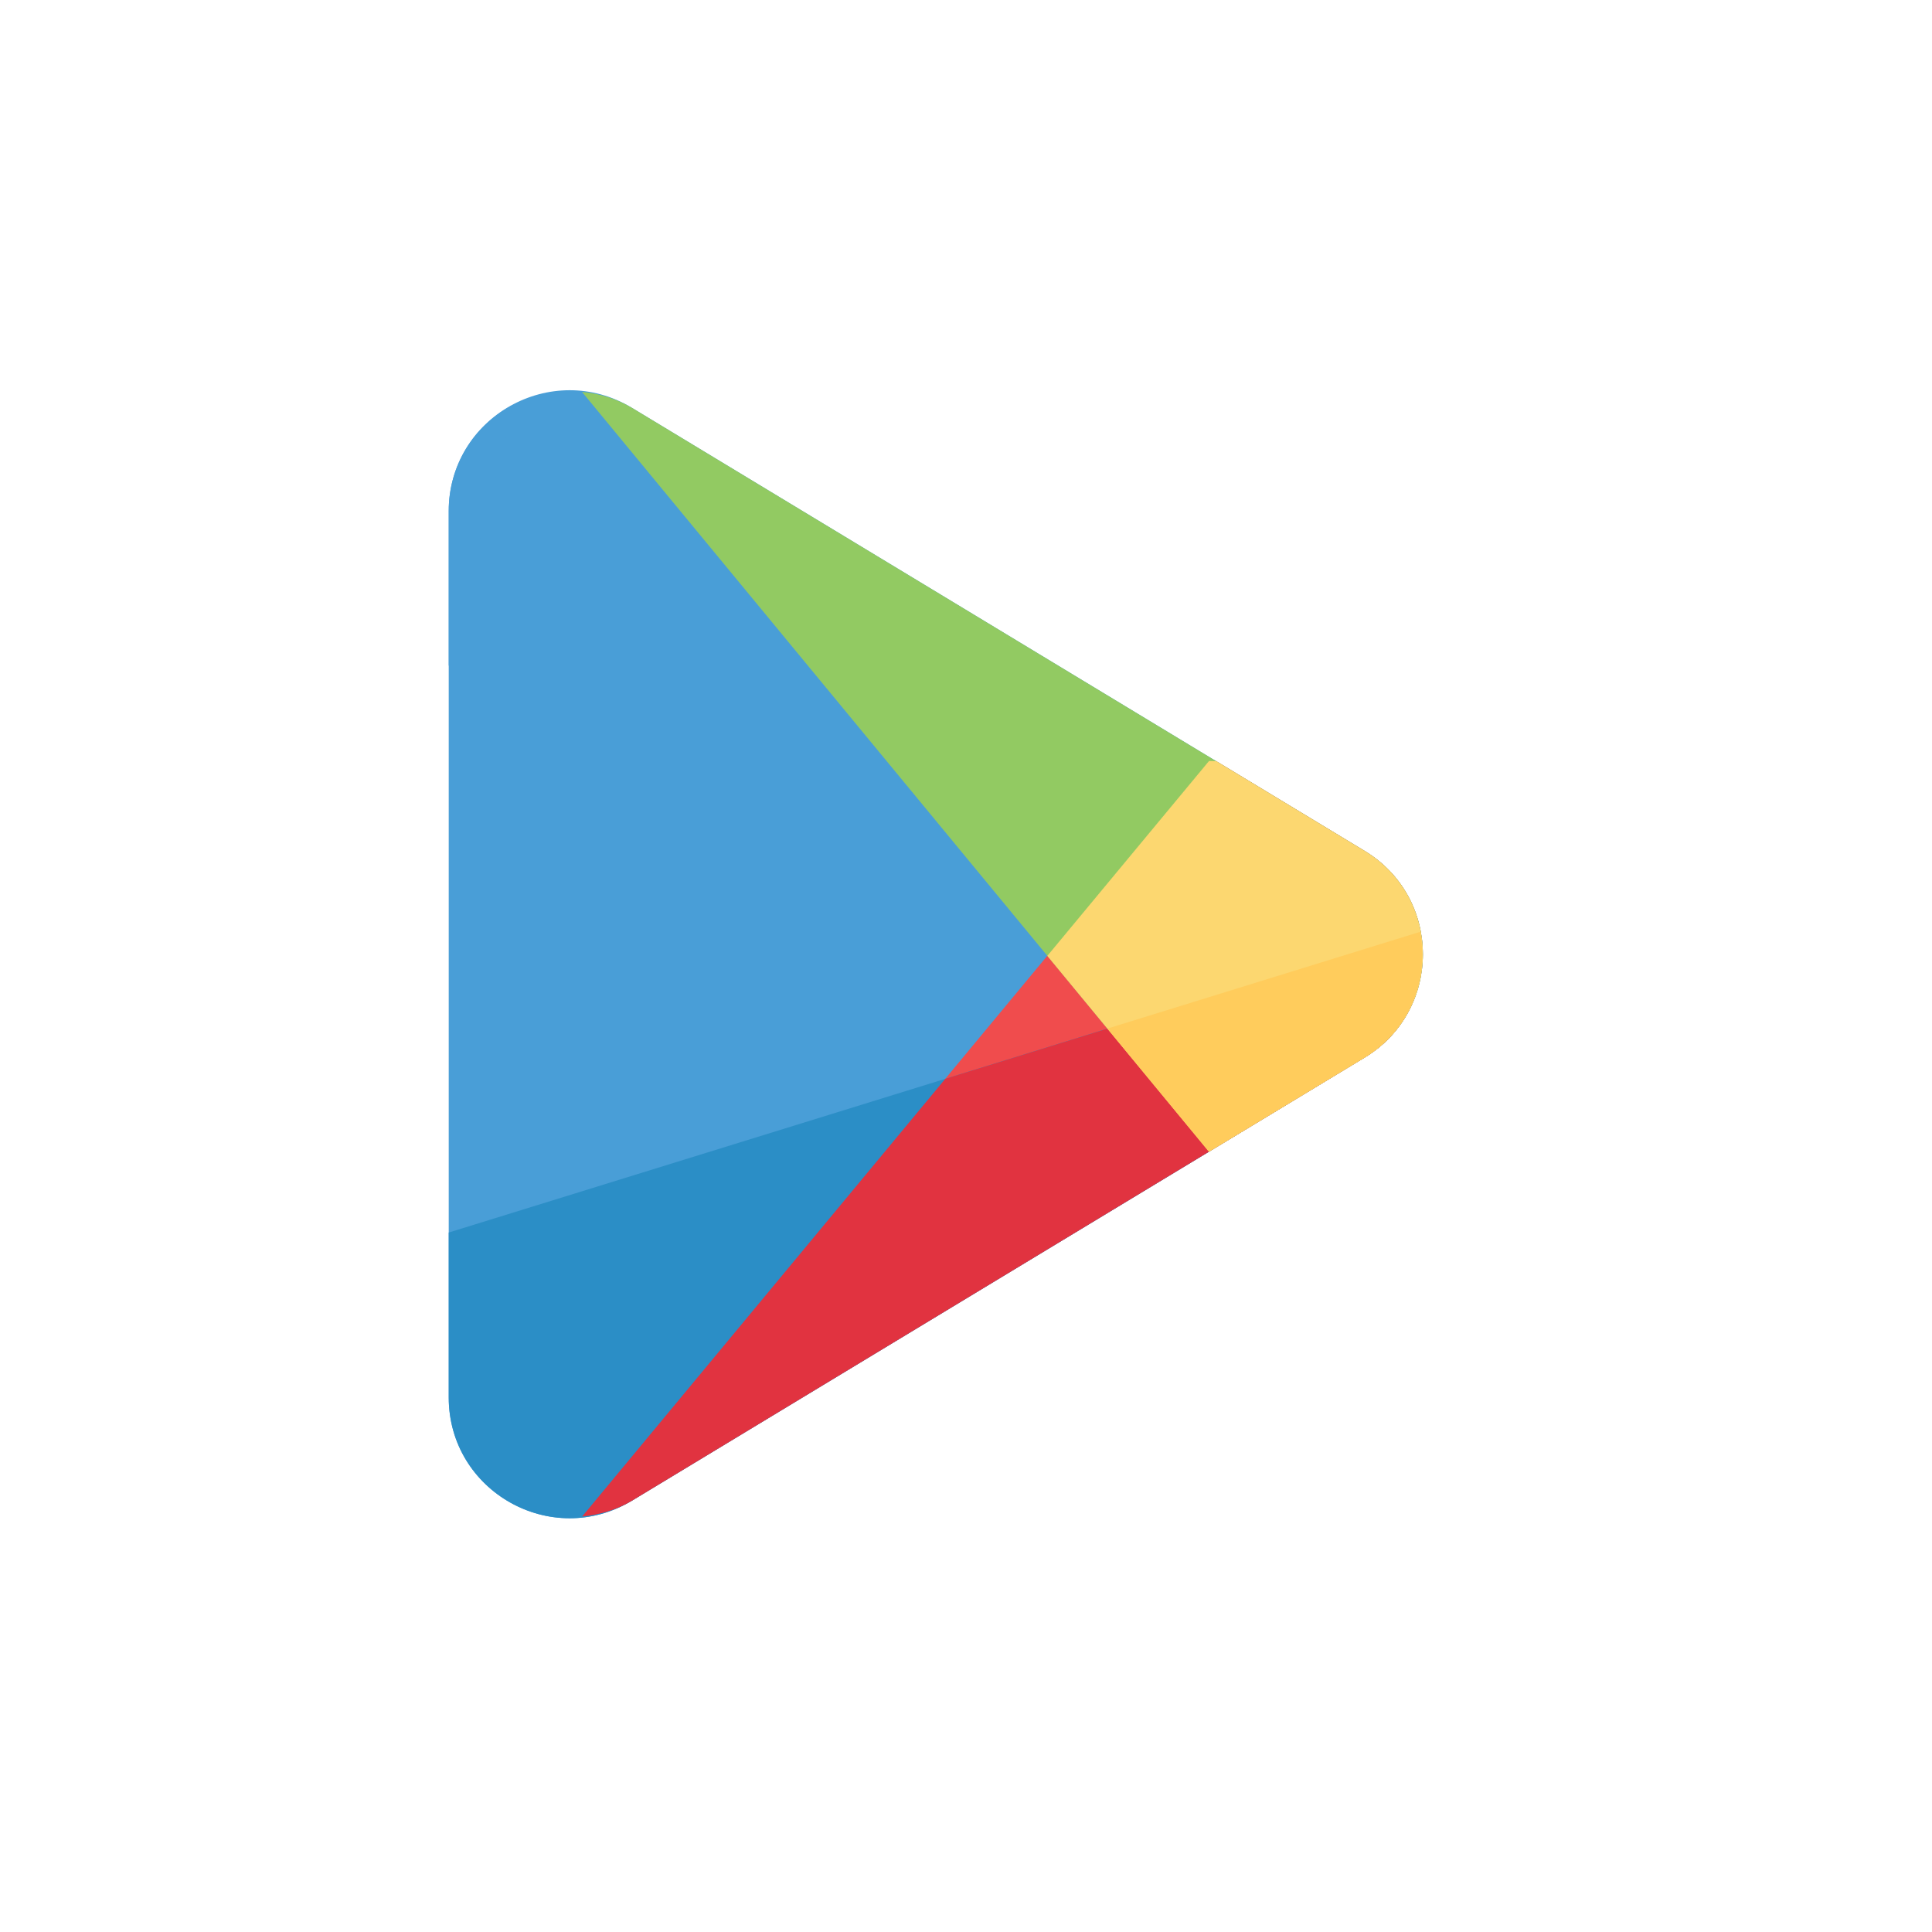
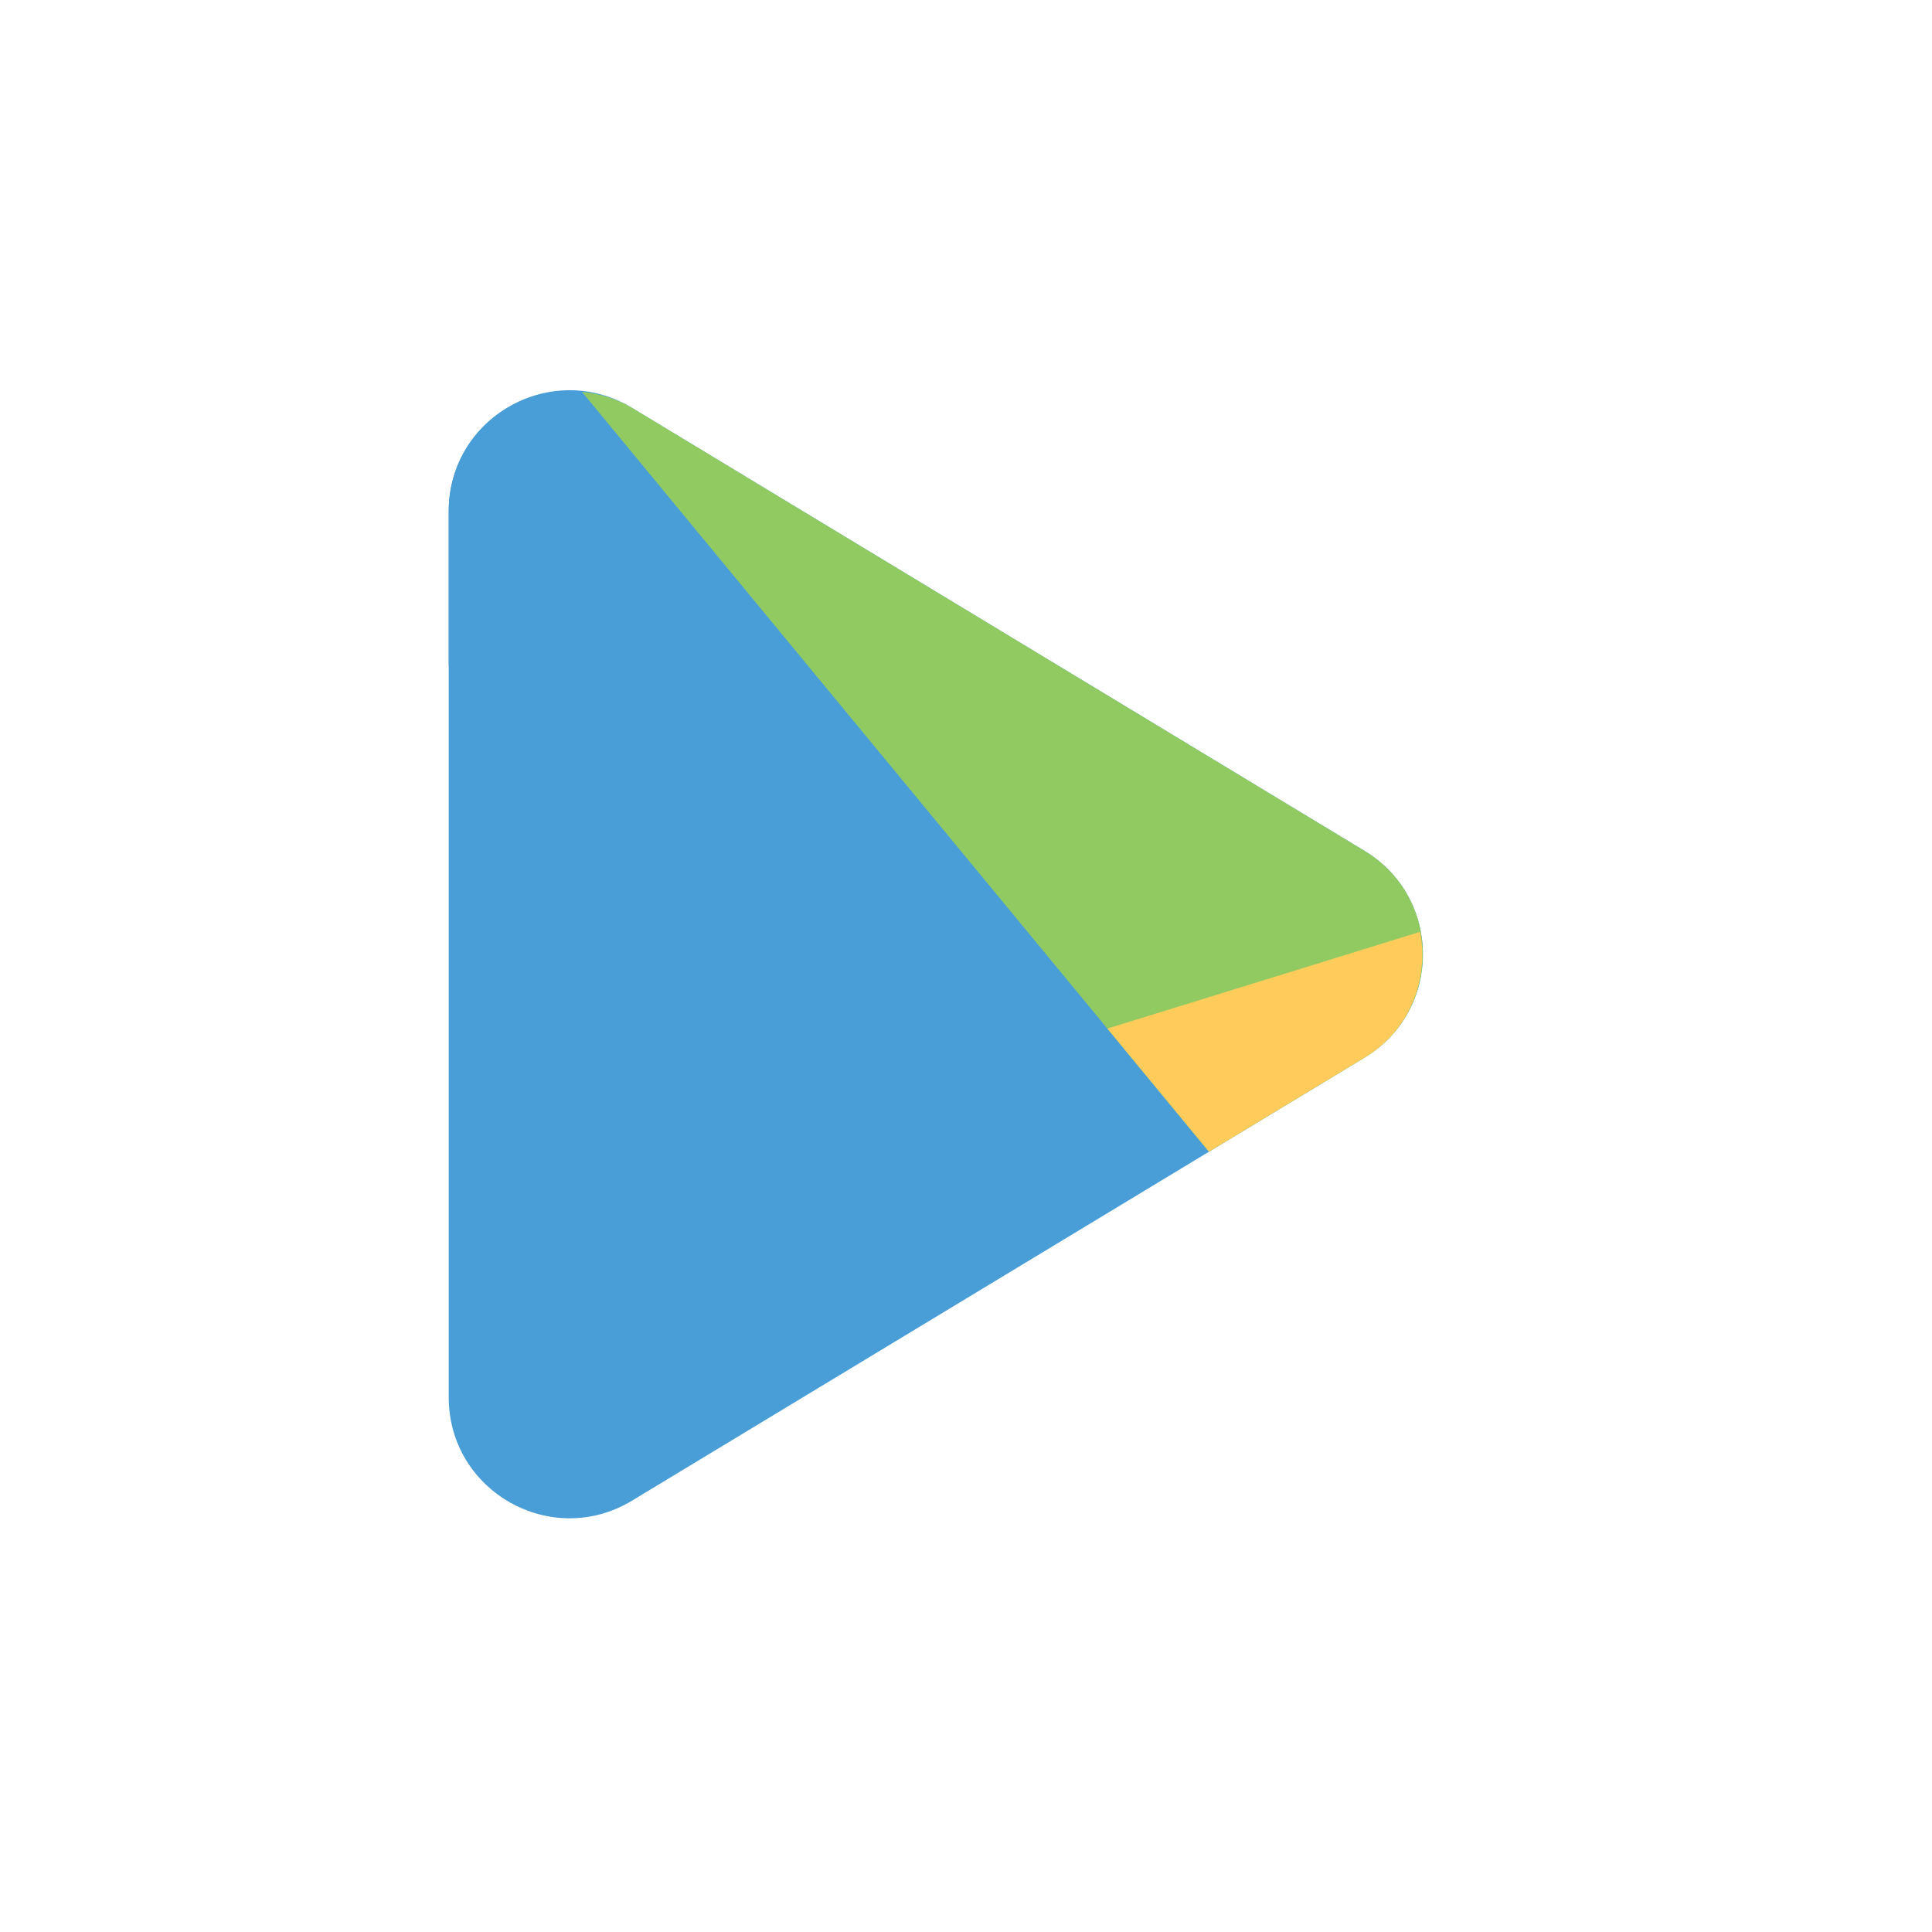
<svg xmlns="http://www.w3.org/2000/svg" width="50" height="50" viewBox="0 0 50 50" fill="none">
  <path d="M16.355 10.555L35.316 22.022C37.327 23.238 37.327 26.155 35.316 27.37L16.355 38.838C14.273 40.097 11.613 38.597 11.613 36.164V13.228C11.613 10.795 14.273 9.295 16.355 10.555Z" fill="#499ED7" />
-   <path d="M16.355 38.836L35.315 27.369C37.326 26.153 37.326 23.236 35.315 22.02L31.476 19.698L31.289 19.692L15.065 39.247C15.521 39.208 15.961 39.068 16.355 38.836Z" fill="#F04C4D" />
-   <path d="M11.613 31.898V36.163C11.613 38.597 14.273 40.095 16.355 38.836L35.316 27.369C36.512 26.647 36.979 25.325 36.752 24.116L11.613 31.898Z" fill="#2B8EC6" />
  <path d="M13.298 10.469C12.789 10.728 12.362 11.123 12.065 11.61C11.768 12.097 11.611 12.657 11.613 13.228V17.238L13.298 10.469Z" fill="#499ED7" />
  <path d="M35.316 22.022L16.355 10.555C15.96 10.322 15.519 10.181 15.062 10.142L31.288 29.806L35.317 27.37C37.327 26.153 37.327 23.238 35.316 22.022Z" fill="#92CA62" />
-   <path d="M24.464 27.92L15.065 39.248C15.501 39.203 15.939 39.087 16.355 38.837L35.315 27.37C36.511 26.648 36.978 25.327 36.751 24.117L24.464 27.92Z" fill="#E13340" />
-   <path d="M35.316 22.022L31.477 19.7L31.29 19.694L27.105 24.738L31.288 29.806L35.318 27.37C37.327 26.153 37.327 23.238 35.316 22.022Z" fill="#FCD770" />
  <path d="M28.658 26.62L31.286 29.805L35.316 27.369C36.511 26.647 36.978 25.325 36.752 24.116L28.658 26.62Z" fill="#FFCC5C" />
</svg>